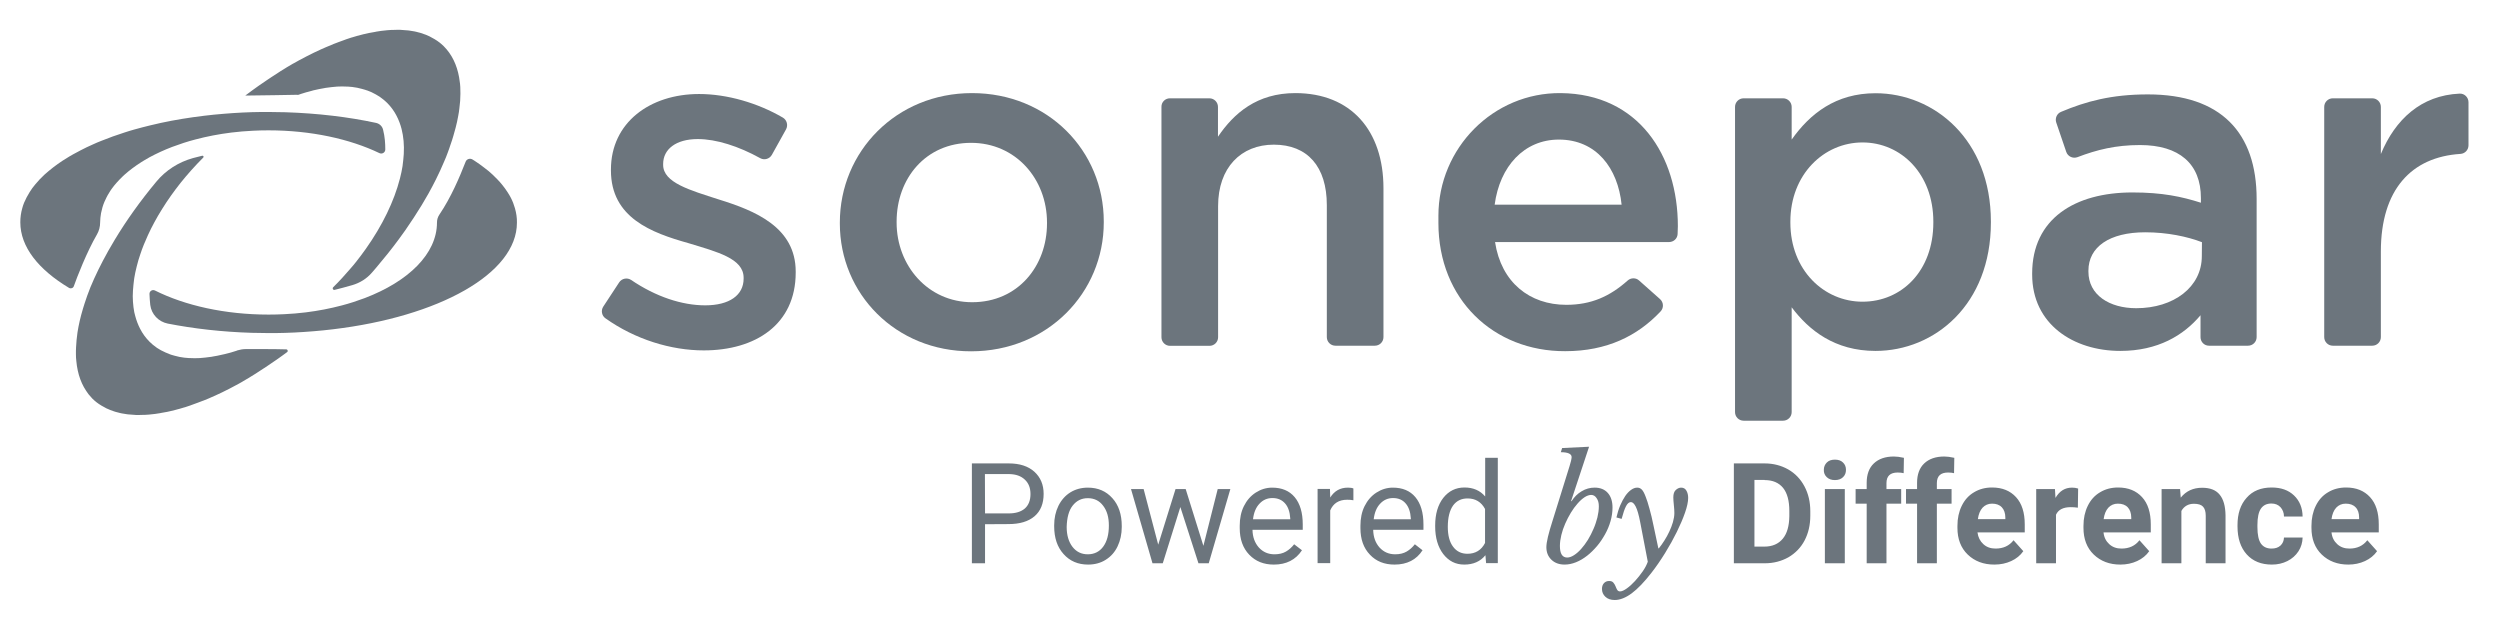
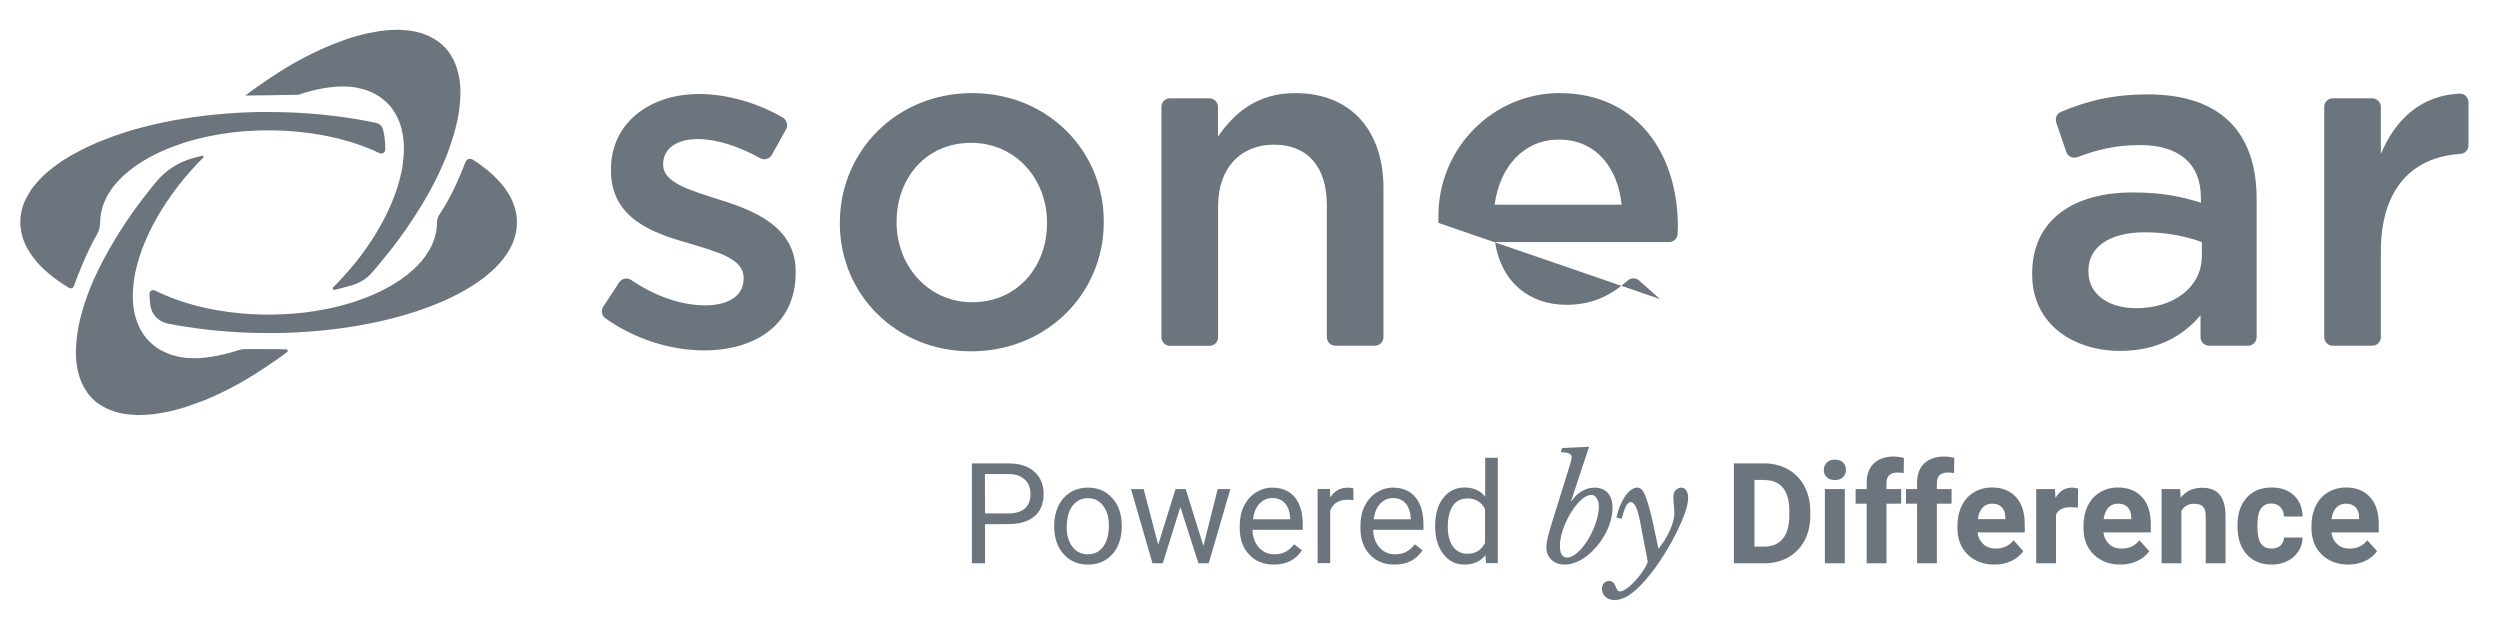
<svg xmlns="http://www.w3.org/2000/svg" xmlns:ns1="http://sodipodi.sourceforge.net/DTD/sodipodi-0.dtd" xmlns:ns2="http://www.inkscape.org/namespaces/inkscape" enable-background="new 0 0 1920 483.5" version="1.1" viewBox="0 0 1920 483.5" xml:space="preserve" id="svg2876" ns1:docname="sonepar-light.svg" ns2:version="1.2.1 (9c6d41e, 2022-07-14)">
  <defs id="defs2880" />
  <ns1:namedview id="namedview2878" pagecolor="#ffffff" bordercolor="#666666" borderopacity="1.0" ns2:showpageshadow="2" ns2:pageopacity="0.0" ns2:pagecheckerboard="0" ns2:deskcolor="#d1d1d1" showgrid="false" ns2:zoom="0.48810755" ns2:cx="874.8072" ns2:cy="244.82309" ns2:window-width="1512" ns2:window-height="843" ns2:window-x="0" ns2:window-y="38" ns2:window-maximized="1" ns2:current-layer="svg2876" />
  <style type="text/css" id="style2850">
	.st0{fill:#009EE3;}
	.st1{fill:#27348B;}
</style>
  <path class="st0" d="m1809.1 389.6c1.8 1.8 2.7 4.5 2.7 7.9v1.2h-21.2c0.5-3.8 1.7-6.7 3.6-8.8 1.9-2 4.3-3.1 7.3-3.1 3.3 0 5.8 0.9 7.6 2.8m7.2 41.3c3.9-1.8 7-4.3 9.3-7.6l-7.5-8.4c-3.3 4.3-7.9 6.4-13.7 6.4-3.8 0-6.9-1.1-9.4-3.4s-4-5.2-4.4-9h36.3v-6.2c0-9-2.2-16-6.7-20.9s-10.6-7.4-18.4-7.4c-5.2 0-9.8 1.2-13.9 3.7-4.1 2.4-7.2 5.9-9.4 10.4s-3.3 9.6-3.3 15.4v1.5c0 8.5 2.6 15.4 7.9 20.5s12.1 7.7 20.4 7.7c4.6 0 8.9-0.9 12.8-2.7m-79.9-13.4c-1.8-2.6-2.7-6.8-2.7-12.7v-1.6c0-5.8 0.9-10 2.7-12.6s4.5-3.9 8-3.9c2.9 0 5.2 0.9 7 2.8 1.7 1.9 2.7 4.3 2.7 7.2h14.3c-0.1-6.7-2.3-12.1-6.6-16.2s-10-6.1-17.2-6.1c-8.1 0-14.6 2.6-19.2 7.9-4.7 5.2-7 12.2-7 21v1c0 9.1 2.4 16.3 7.1 21.5s11.1 7.8 19.3 7.8c4.4 0 8.3-0.9 11.9-2.7s6.4-4.3 8.5-7.5 3.1-6.8 3.2-10.6h-14.3c-0.1 2.6-1 4.6-2.7 6.2-1.8 1.6-4 2.3-6.9 2.3-3.6 0-6.3-1.3-8.1-3.8m-76.3-41.9v57h15.2v-40.2c2.1-3.7 5.4-5.5 9.6-5.5 3.3 0 5.6 0.7 7 2.2s2.1 3.8 2.1 7v36.5h15.2v-36.8c-0.1-7.1-1.6-12.4-4.5-15.9-2.9-3.6-7.4-5.3-13.5-5.3-6.8 0-12.3 2.5-16.4 7.6l-0.5-6.6h-14.2zm-26 14c1.7 1.8 2.7 4.5 2.7 7.9v1.2h-21.2c0.5-3.8 1.7-6.7 3.6-8.8 1.9-2 4.3-3.1 7.3-3.1 3.3 0 5.8 0.9 7.6 2.8m7.2 41.3c3.9-1.8 7-4.3 9.3-7.6l-7.5-8.4c-3.3 4.3-7.9 6.4-13.8 6.4-3.8 0-6.9-1.1-9.4-3.4s-4-5.2-4.4-9h36.3v-6.2c0-9-2.2-16-6.7-20.9s-10.6-7.4-18.4-7.4c-5.2 0-9.8 1.2-13.9 3.7-4.1 2.4-7.2 5.9-9.4 10.4s-3.3 9.6-3.3 15.4v1.5c0 8.5 2.6 15.4 7.9 20.5s12.1 7.7 20.4 7.7c4.7 0 9-0.9 12.9-2.7m-45.3-55.7c-1.5-0.5-3.1-0.7-4.7-0.7-5.4 0-9.6 2.6-12.7 7.9l-0.4-6.8h-14.4v57h15.2v-37.3c1.8-3.9 5.6-5.8 11.3-5.8 1.6 0 3.4 0.1 5.5 0.4l0.2-14.7zm-58.6 14.4c1.7 1.8 2.7 4.5 2.7 7.9v1.2h-21.1c0.5-3.8 1.7-6.7 3.6-8.8 1.9-2 4.3-3.1 7.3-3.1 3.2 0 5.7 0.9 7.5 2.8m7.2 41.3c3.9-1.8 7-4.3 9.3-7.6l-7.5-8.4c-3.3 4.3-7.9 6.4-13.8 6.4-3.8 0-6.9-1.1-9.4-3.4s-4-5.2-4.5-9h36.3v-6.2c0-9-2.2-16-6.7-20.9s-10.6-7.4-18.4-7.4c-5.2 0-9.8 1.2-13.9 3.7-4.1 2.4-7.2 5.9-9.4 10.4s-3.3 9.6-3.3 15.4v1.5c0 8.5 2.6 15.4 7.9 20.5s12.1 7.7 20.4 7.7c4.8 0 9.1-0.9 13-2.7m-57.1 1.7v-45.8h11.3v-11.2h-11.3v-4.6c0-5.4 2.9-8.1 8.6-8.1 1.8 0 3.4 0.2 4.6 0.5l0.2-11.8c-3.1-0.7-5.6-1-7.7-1-6.6 0-11.7 1.8-15.4 5.3s-5.5 8.5-5.5 14.9v4.8h-8.5v11.2h8.5v45.8h15.2zm-38.7 0v-45.8h11.3v-11.2h-11.3v-4.6c0-5.4 2.9-8.1 8.6-8.1 1.8 0 3.4 0.2 4.6 0.5l0.2-11.8c-3.1-0.7-5.6-1-7.7-1-6.6 0-11.7 1.8-15.4 5.3s-5.5 8.5-5.5 14.9v4.8h-8.5v11.2h8.5v45.8h15.2zm-45.8-66.1c1.6 1.5 3.6 2.2 6.2 2.2s4.6-0.7 6.2-2.2 2.3-3.4 2.3-5.7-0.8-4.2-2.3-5.6c-1.5-1.5-3.6-2.2-6.2-2.2s-4.7 0.7-6.2 2.2-2.3 3.4-2.3 5.6c-0.1 2.3 0.7 4.2 2.3 5.7m13.8 9.1h-15.3v57h15.3v-57zm-61.6-6.9c6.2 0 10.9 2 14.2 6 3.2 4 4.8 9.9 4.8 17.7v4c-0.1 7.5-1.7 13.3-5 17.3s-8 6.1-14.2 6.1h-7.6v-51.2h7.8zm0.2 63.9c6.7 0 12.7-1.6 18.1-4.6 5.3-3.1 9.5-7.4 12.4-12.9s4.4-11.9 4.4-19v-3.5c0-7.1-1.5-13.5-4.5-19.1s-7.1-9.9-12.5-13c-5.3-3-11.4-4.6-18.1-4.6h-23.6v76.7h23.8zm-89.9-1.2c-0.8 2.3-2.1 4.8-3.9 7.4s-3.8 5.1-5.9 7.4-4.2 4.2-6.3 5.7-3.8 2.3-5.2 2.3c-1 0-1.7-0.4-2.2-1.2s-0.9-1.8-1.3-2.8-1-2-1.7-2.8-1.7-1.2-3.2-1.2c-1.7 0-3 0.6-4 1.7s-1.5 2.6-1.5 4.4c0 2.4 0.9 4.4 2.6 6 1.8 1.7 4.2 2.5 7.2 2.5 4 0 8.4-1.7 13-5.1s9.7-8.7 15.2-15.8c3.6-4.6 7.1-9.7 10.5-15.2s6.4-10.9 9-16.2 4.7-10.2 6.3-14.8 2.4-8.4 2.4-11.3c0-2.1-0.4-3.9-1.3-5.5s-2.2-2.4-4.1-2.4c-1.4 0-2.8 0.6-4.1 1.8s-1.9 3.1-1.9 5.7c0 0.6 0 1.5 0.1 2.5s0.2 2.1 0.3 3.3 0.2 2.3 0.3 3.4 0.1 2 0.1 2.8c0 2.2-0.4 4.5-1.1 7s-1.7 4.9-2.8 7.3-2.4 4.7-3.8 6.9-2.8 4.2-4.2 5.9h-0.4l-3.7-17.4c-1-4.9-2-9.2-3.1-13-1-3.8-2-6.8-2.9-9.1-1-2.7-2-4.6-3-5.6s-2.1-1.5-3.5-1.5c-1.6 0-3.2 0.6-4.7 1.7-1.6 1.1-3.1 2.7-4.5 4.7-1.4 2.1-2.7 4.5-3.9 7.3s-2.1 5.9-2.9 9.2l4 1.1c1.2-4.5 2.3-7.7 3.4-9.8s2.4-3.1 3.7-3.1 2.5 1.1 3.7 3.4 2.4 6.4 3.5 12.2l5.8 30.2zm-67.5-12.1c0-2.7 0.4-5.5 1.1-8.4s1.7-5.9 3-8.8 2.7-5.7 4.3-8.3 3.3-5 5.1-7c1.8-2.1 3.6-3.7 5.4-4.9s3.6-1.8 5.1-1.8c1.7 0 3.1 0.8 4.2 2.5 1.2 1.7 1.7 3.7 1.7 6.3 0 2.7-0.4 5.5-1.1 8.5-0.8 3-1.7 5.9-3 8.8-1.2 2.9-2.7 5.7-4.3 8.4-1.7 2.7-3.4 5-5.2 7s-3.6 3.6-5.5 4.8-3.6 1.8-5.3 1.8c-3.7-0.1-5.5-3-5.5-8.9m22.4-76.2-20.7 1-1 3.2c5.5 0 8.3 1.3 8.3 3.8 0 0.6-0.2 1.6-0.5 3-0.4 1.3-0.7 2.6-1.1 3.9l-13.1 42.1c-1.5 4.7-2.7 8.8-3.5 12.2s-1.2 6.1-1.2 7.9c0 4 1.3 7.2 3.9 9.7s6 3.7 10.1 3.7c2.9 0 5.8-0.6 8.8-1.8s5.8-2.9 8.5-5 5.2-4.6 7.6-7.4 4.4-5.9 6.2-9.1 3.2-6.6 4.2-10.1 1.5-7 1.5-10.4c0-4.7-1.2-8.5-3.6-11.2s-5.8-4.1-10.1-4.1c-3.5 0-6.9 0.9-10 2.8-3.1 1.8-5.7 4.4-7.8 7.7l-0.3-0.2 13.8-41.7zm-104.5 45.2c2.7-3.7 6.4-5.5 11.2-5.5 6 0 10.5 2.7 13.4 8.1v26.1c-2.8 5.5-7.4 8.3-13.5 8.3-4.7 0-8.4-1.8-11.1-5.5-2.7-3.6-4-8.7-4-15.2 0-7.1 1.4-12.6 4-16.3m-13.7 16c0 8.7 2.1 15.8 6.2 21.2 4.2 5.4 9.5 8.1 16.1 8.1 7 0 12.4-2.4 16.3-7.2l0.5 6.1h9v-80.9h-9.7v29.7c-3.9-4.6-9.2-6.9-15.9-6.9s-12.1 2.7-16.3 8c-4.1 5.3-6.2 12.4-6.2 21.1v0.8zm-22.7-17.7c2.4 2.7 3.7 6.6 4 11.5v0.7h-28.5c0.6-5.2 2.3-9.2 5-12 2.7-2.9 6-4.3 9.9-4.3 4 0 7.3 1.4 9.6 4.1m13 36-5.9-4.6c-1.8 2.3-3.9 4.2-6.3 5.6s-5.3 2.1-8.8 2.1c-4.8 0-8.8-1.7-12-5.2-3.1-3.5-4.8-8-4.9-13.6h38.6v-4.1c0-9.1-2.1-16.1-6.2-21s-9.9-7.3-17.3-7.3c-4.5 0-8.7 1.3-12.6 3.8s-6.9 6-9.1 10.4-3.2 9.5-3.2 15.1v1.8c0 8.5 2.4 15.3 7.3 20.4 4.8 5.1 11.1 7.6 18.9 7.6 9.6 0 16.8-3.7 21.5-11m-53-47.4c-1-0.5-2.4-0.7-4.3-0.7-5.9 0-10.4 2.5-13.6 7.6l-0.2-6.6h-9.5v57h9.7v-40.5c2.3-5.4 6.6-8.2 13-8.2 1.7 0 3.3 0.1 4.8 0.4v-9zm-52.6 11.4c2.4 2.7 3.7 6.6 4 11.5v0.7h-28.6c0.6-5.2 2.3-9.2 5-12 2.7-2.9 6-4.3 9.9-4.3 4.1 0 7.3 1.4 9.7 4.1m13 36-6-4.6c-1.8 2.3-3.9 4.2-6.3 5.6s-5.3 2.1-8.8 2.1c-4.8 0-8.8-1.7-12-5.2-3.1-3.5-4.8-8-4.9-13.6h38.6v-4.1c0-9.1-2.1-16.1-6.2-21s-9.9-7.3-17.3-7.3c-4.5 0-8.7 1.3-12.6 3.8s-6.9 6-9.1 10.4-3.2 9.5-3.2 15.1v1.8c0 8.5 2.4 15.3 7.3 20.4s11.1 7.6 18.9 7.6c9.6 0 16.8-3.7 21.6-11m-89.3-47h-7.8l-13.3 42.7-11.2-42.7h-9.7l16.5 57h7.9l13.5-43.2 13.9 43.2h7.9l16.6-57h-9.7l-11 43.6-13.6-43.6zm-86.8 12.7c3-3.8 6.8-5.7 11.6-5.7 4.9 0 8.9 1.9 11.8 5.8 3 3.9 4.4 8.9 4.4 15.2 0 7-1.5 12.4-4.4 16.3s-6.9 5.8-11.8 5.8-8.8-1.9-11.8-5.8c-2.9-3.8-4.4-8.9-4.4-15.2 0.2-7.1 1.6-12.6 4.6-16.4m-14.2 15.9c0 8.9 2.4 16 7.2 21.3 4.8 5.4 11.1 8.1 18.8 8.1 5.1 0 9.7-1.2 13.6-3.7 4-2.5 7-5.9 9.1-10.3s3.2-9.4 3.2-14.9v-0.7c0-8.9-2.4-16.1-7.2-21.4-4.8-5.4-11.1-8.1-18.8-8.1-5 0-9.5 1.2-13.4 3.6s-7 5.9-9.2 10.3c-2.2 4.5-3.3 9.5-3.3 15.1v0.7zm-53.2-40.1h18.8c5 0.1 9 1.5 11.9 4.3 2.9 2.7 4.3 6.4 4.3 11 0 4.8-1.4 8.5-4.3 11.1-2.9 2.5-7 3.8-12.4 3.8h-18.2l-0.1-30.2zm18.1 38.4c8.7 0 15.3-2 20-6s7-9.8 7-17.2c0-7.1-2.4-12.7-7.1-17-4.8-4.3-11.3-6.4-19.7-6.4h-28.3v76.7h10.1v-30l18-0.1z" id="path2852" style="fill:#6c757d;fill-opacity:1" />
  <path class="st0" d="m395.5 160c-0.4-1.4-0.9-2.8-1.4-4.2-1.1-2.8-2.5-5.5-4.3-8.2-1.3-2-2.7-4-4.3-5.9-2.1-2.6-4.6-5.1-7.2-7.6-2-1.9-4.2-3.7-6.5-5.4-2.3-1.8-4.7-3.5-7.3-5.2-0.5-0.3-1-0.7-1.6-1-1.9-1.2-4.5-0.4-5.3 1.7-4.7 12-11.1 27.2-20.2 40.7-1.2 1.8-1.8 3.8-1.8 6 0 24-21.9 45.2-55.4 58-5.6 2.1-11.6 4.1-17.8 5.7-8.7 2.3-17.9 4.1-27.6 5.3-5.4 0.7-11 1.1-16.6 1.4-3.9 0.2-7.9 0.3-11.9 0.3-33.6 0-64.3-7-87.3-18.5-2-1-4.3 0.5-4.2 2.7 0.1 2.8 0.3 5.7 0.6 8.4 0.9 7.2 6.4 12.9 13.4 14.3 19.9 3.9 41.7 6.4 64.5 7.1 4.3 0.1 8.6 0.2 12.9 0.2h5.3c9.9-0.1 19.7-0.6 29.2-1.4 5-0.4 10-0.9 14.9-1.5 81.4-9.7 141.4-42.7 141.4-81.9 0.1-3.8-0.5-7.4-1.5-11z" id="path2854" style="fill:#6c757d;fill-opacity:1" />
  <path class="st0" d="m74.5 180c1.6-2.8 2.4-5.9 2.4-9.1 0-1.2 0.1-2.4 0.2-3.6s0.3-2.4 0.5-3.6c0.6-3 1.4-5.9 2.6-8.7 0.5-1.1 1-2.3 1.6-3.4 0.3-0.6 0.6-1.1 0.9-1.7 0.6-1.1 1.3-2.2 2-3.3 0.4-0.5 0.7-1.1 1.1-1.6 2.3-3.2 5.1-6.3 8.2-9.3 0.5-0.5 1-1 1.6-1.5 3.8-3.4 8.1-6.6 12.8-9.6 0.7-0.4 1.4-0.9 2.1-1.3 1.4-0.8 2.8-1.7 4.3-2.5 5.4-2.9 11.2-5.6 17.5-8 5.6-2.1 11.6-4.1 17.8-5.7 8.7-2.3 17.9-4.1 27.6-5.3 5.4-0.7 11-1.1 16.6-1.4 3.9-0.2 7.9-0.3 11.9-0.3 32.6 0 62.5 6.6 85.2 17.5 2.1 1 4.5-0.5 4.5-2.8 0-4.6-0.3-9.7-1.7-15.2-0.6-2.6-2.7-4.6-5.3-5.2-21.4-4.6-44.9-7.4-69.8-8.2-4.3-0.1-8.6-0.2-12.9-0.2h-5.3c-9.9 0.1-19.7 0.6-29.2 1.4-5 0.4-10 0.9-14.9 1.5-11.6 1.4-22.7 3.2-33.3 5.5-2.8 0.6-5.5 1.2-8.2 1.9-4.1 1-8 2-11.9 3.1-2.6 0.7-5.1 1.5-7.6 2.3-6.2 2-12.2 4.1-17.8 6.4-2.3 0.9-4.5 1.8-6.6 2.8-3.2 1.4-6.4 2.9-9.4 4.5-2 1-3.9 2.1-5.8 3.1-0.9 0.5-1.9 1.1-2.8 1.6-1.8 1.1-3.6 2.2-5.3 3.3-2.6 1.7-5 3.4-7.3 5.2s-4.5 3.6-6.5 5.4c-2.7 2.5-5.1 5-7.2 7.6-1.6 1.9-3.1 3.9-4.3 5.9-1.7 2.7-3.1 5.4-4.3 8.2-0.6 1.4-1 2.8-1.4 4.2-1 3.5-1.5 7.1-1.5 10.8 0 18.9 13.9 36.3 37.4 50.4 1.4 0.8 3.2 0.2 3.7-1.3 2.5-7.1 9.9-26.2 17.8-39.8z" id="path2856" style="fill:#6c757d;fill-opacity:1" />
  <path class="st0" d="m230.1 72.5c0.3-0.1 0.6-0.2 0.8-0.3 1.4-0.5 2.8-0.9 4.2-1.3l1.2-0.3c1.1-0.3 2.2-0.6 3.3-0.9 0.3-0.1 0.7-0.2 1-0.3 1.4-0.3 2.7-0.6 4.1-0.9 0.3-0.1 0.7-0.1 1-0.2l3.3-0.6c0.3-0.1 0.7-0.1 1-0.2 1.3-0.2 2.6-0.4 3.9-0.5 0.3 0 0.5 0 0.8-0.1 1.1-0.1 2.2-0.2 3.2-0.3 0.3 0 0.7 0 1-0.1 1.2-0.1 2.4-0.1 3.6-0.1h0.1 0.4c1.2 0 2.3 0 3.4 0.1h0.7c1.2 0.1 2.4 0.2 3.5 0.3 0.2 0 0.4 0.1 0.6 0.1 1.1 0.1 2.2 0.3 3.2 0.5 0.1 0 0.3 0 0.4 0.1 1.1 0.2 2.2 0.5 3.3 0.8 0.2 0.1 0.5 0.1 0.7 0.2 1.1 0.3 2.2 0.6 3.2 1h0.1l3 1.2 0.6 0.3c1 0.5 1.9 0.9 2.9 1.5 0.2 0.1 0.3 0.2 0.5 0.3 0.8 0.5 1.7 1 2.5 1.5 0.1 0.1 0.3 0.2 0.4 0.3 0.9 0.6 1.7 1.2 2.5 1.9 0.2 0.1 0.4 0.3 0.5 0.4 0.8 0.7 1.6 1.4 2.4 2.2 2.9 2.9 5.3 6.2 7.2 9.9 1.6 3.1 2.9 6.5 3.8 10 1.5 5.9 2.1 12.4 1.7 19.3-0.2 2.9-0.5 5.9-0.9 8.9 0 0.2-0.1 0.4-0.1 0.7-0.5 2.8-1 5.7-1.8 8.6-0.1 0.3-0.1 0.5-0.2 0.8-4.4 17.1-13.3 35.7-26.2 53.9-2.4 3.4-4.9 6.7-7.5 10-1.3 1.7-2.7 3.3-4.1 4.9-4.2 4.9-8.6 9.8-13.4 14.5-0.9 0.9 0 2.4 1.2 2 3.7-0.9 8.5-2.2 13.4-3.6 5.9-1.7 11.2-5 15.2-9.7l0.1-0.1c1-1.2 2.1-2.4 3.1-3.6 6.1-7.2 11.9-14.4 17.2-21.6 1.8-2.4 3.5-4.8 5.2-7.2 4.5-6.5 8.7-12.9 12.6-19.3 1.8-3 3.5-5.9 5.2-8.9 2-3.6 3.9-7.2 5.7-10.8 2.3-4.6 4.4-9.2 6.3-13.7 1-2.2 1.9-4.5 2.7-6.7l1.2-3.3c0.2-0.5 0.4-1 0.5-1.5 0.6-1.7 1.2-3.3 1.7-5 0.4-1.1 0.7-2.2 1-3.3 0.6-2.1 1.2-4.1 1.7-6.1 0.8-3.1 1.5-6.1 2-9.1 0.4-2 0.7-3.9 0.9-5.9l0.6-5.7s0.2-3.7 0.2-5.5 0-3.5-0.1-5.2c-0.1-0.9-0.1-1.7-0.2-2.5-0.2-1.7-0.4-3.3-0.7-4.9-1.7-9.6-5.6-17.7-11.8-23.9-0.5-0.5-1.1-1-1.6-1.5-0.2-0.2-0.4-0.3-0.6-0.5-0.4-0.3-0.7-0.6-1.1-0.9-0.2-0.2-0.5-0.4-0.7-0.5-0.4-0.3-0.7-0.5-1.1-0.8-0.3-0.2-0.5-0.4-0.8-0.5-0.4-0.2-0.7-0.5-1.1-0.7-0.3-0.2-0.6-0.3-0.9-0.5-0.4-0.2-0.7-0.4-1.1-0.6-0.3-0.2-0.6-0.3-0.9-0.5-0.4-0.2-0.7-0.4-1.1-0.6-0.3-0.1-0.6-0.3-0.9-0.4-0.4-0.2-0.8-0.3-1.1-0.5-0.3-0.1-0.7-0.3-1-0.4-0.4-0.2-0.8-0.3-1.2-0.4-0.3-0.1-0.7-0.2-1-0.4-0.4-0.1-0.8-0.3-1.2-0.4s-0.7-0.2-1.1-0.3l-1.2-0.3c-0.4-0.1-0.7-0.2-1.1-0.3s-0.8-0.2-1.3-0.3c-0.4-0.1-0.7-0.2-1.1-0.2-0.4-0.1-0.9-0.2-1.3-0.2-0.4-0.1-0.8-0.1-1.2-0.2s-0.9-0.1-1.3-0.2c-0.4 0-0.8-0.1-1.2-0.1-0.5 0-0.9-0.1-1.4-0.1-0.4 0-0.8-0.1-1.2-0.1-0.5 0-0.9-0.1-1.4-0.1-0.4 0-0.8 0-1.2-0.1h-1.5-1.2c-1.2 0-2.3 0-3.5 0.1h-0.7c-1 0.1-2 0.1-3 0.2-0.3 0-0.6 0-0.9 0.1-1.2 0.1-2.5 0.3-3.7 0.4-0.2 0-0.5 0.1-0.7 0.1-1.1 0.1-2.2 0.3-3.2 0.5-0.3 0.1-0.6 0.1-0.9 0.2-1.3 0.2-2.6 0.5-3.9 0.7-0.2 0-0.4 0.1-0.6 0.1-1.1 0.2-2.3 0.5-3.5 0.8-0.3 0.1-0.7 0.2-1 0.2-1.3 0.3-2.7 0.7-4.1 1.1-0.2 0-0.3 0.1-0.5 0.1-1.2 0.3-2.5 0.7-3.7 1.1-0.4 0.1-0.7 0.2-1.1 0.3-1.4 0.4-2.8 0.9-4.2 1.4-0.1 0-0.1 0.1-0.2 0.1-1.4 0.5-2.7 1-4.1 1.5-0.4 0.1-0.7 0.3-1.1 0.4-1.4 0.5-2.8 1.1-4.2 1.6 0 0-0.1 0-0.1 0.1-1.5 0.6-2.9 1.2-4.4 1.8-0.4 0.2-0.8 0.3-1.2 0.5-1.4 0.6-2.7 1.2-4.1 1.8-0.1 0.1-0.3 0.1-0.4 0.2l-4.5 2.1-1.2 0.6c-1.3 0.7-2.6 1.3-4 2l-0.6 0.3-4.5 2.4-1.2 0.6c-1.3 0.7-2.6 1.4-3.9 2.2-0.3 0.2-0.5 0.3-0.8 0.4-1.5 0.9-3.1 1.8-4.6 2.7-0.4 0.2-0.7 0.4-1.1 0.7l-3.9 2.4-0.9 0.6c-1.5 1-3.1 2-4.6 3-0.4 0.2-0.7 0.5-1.1 0.7-1.3 0.9-2.6 1.7-3.9 2.6-0.3 0.2-0.7 0.5-1 0.7-1.6 1.1-3.1 2.1-4.7 3.2-0.3 0.2-0.7 0.5-1 0.7-1.3 0.9-2.6 1.9-3.9 2.8-0.4 0.3-0.7 0.5-1.1 0.8-1.6 1.1-3.1 2.3-4.7 3.5l-0.1 0.1c14.2-0.1 32.5-0.5 39.6-0.6 0.8 0.2 1.5 0 2.1-0.3z" id="path2858" style="fill:#6c757d;fill-opacity:1" />
  <path class="st0" d="m188.6 268.1c-2.1 0-4.2 0.4-6.3 1-0.2 0.1-0.5 0.2-0.7 0.3-1.4 0.5-2.8 0.9-4.2 1.3-0.4 0.1-0.7 0.2-1.1 0.3-1.2 0.3-2.3 0.6-3.5 0.9-0.3 0.1-0.6 0.2-0.9 0.2-1.4 0.3-2.8 0.6-4.1 0.9-0.3 0.1-0.6 0.1-0.9 0.2-1.1 0.2-2.2 0.4-3.4 0.6-0.3 0.1-0.7 0.1-1 0.2-1.3 0.2-2.7 0.4-4 0.5-0.2 0-0.5 0-0.7 0.1l-3.3 0.3c-0.3 0-0.7 0-1 0.1-1.2 0.1-2.5 0.1-3.7 0.1h-0.1-0.4c-1.2 0-2.3 0-3.4-0.1h-0.7c-1.2-0.1-2.4-0.2-3.5-0.3-0.2 0-0.4-0.1-0.7-0.1-1.1-0.1-2.1-0.3-3.2-0.5-0.1 0-0.3 0-0.4-0.1-1.1-0.2-2.2-0.5-3.3-0.8-0.2-0.1-0.5-0.1-0.7-0.2-1.1-0.3-2.2-0.6-3.2-1 0 0-0.1 0-0.1-0.1l-3-1.2-0.6-0.3c-1-0.5-1.9-0.9-2.9-1.4-0.2-0.1-0.3-0.2-0.5-0.3-0.8-0.5-1.7-1-2.5-1.5-0.1-0.1-0.3-0.2-0.4-0.3-0.9-0.6-1.7-1.2-2.5-1.9-0.2-0.1-0.4-0.3-0.5-0.4-0.8-0.7-1.6-1.4-2.4-2.2-2.9-2.9-5.3-6.2-7.2-9.9-1.6-3.1-2.9-6.5-3.8-10-0.2-0.9-0.5-1.9-0.7-2.8-0.5-2.6-0.8-5.2-1-8s-0.2-5.6 0-8.5 0.5-5.9 0.9-8.9c0-0.2 0.1-0.4 0.1-0.7 0.5-2.8 1-5.7 1.8-8.6 0.1-0.3 0.1-0.5 0.2-0.8 0.7-2.9 1.6-5.9 2.6-8.8 1.6-4.9 3.6-9.8 5.9-14.8 1.5-3.3 3.2-6.7 5-10 1.8-3.4 3.8-6.7 5.9-10.1s4.3-6.7 6.7-10.1 4.9-6.7 7.5-10c5.3-6.6 11.1-13.1 17.4-19.4 0.6-0.6 0-1.6-0.8-1.4-2.2 0.5-4.6 1.2-7.1 1.8-11.1 3.1-21 9.4-28.3 18.3-12.3 14.8-22.9 29.7-31.7 44.3-1.8 3-3.5 5.9-5.2 8.9-0.1 0.1-0.1 0.2-0.2 0.4-1.3 2.3-2.6 4.7-3.8 7s-2.4 4.6-3.5 6.9-2.2 4.6-3.2 6.8c-1 2.3-2 4.5-2.9 6.7s-1.7 4.4-2.5 6.6c-0.2 0.5-0.4 1-0.5 1.5-1 2.8-1.9 5.6-2.7 8.3-1.9 6.3-3.3 12.4-4.2 18.2-0.3 2-0.5 3.9-0.7 5.8s-0.3 3.7-0.4 5.6c0 0.9-0.1 1.8-0.1 2.7v2.7c0 1.8 0.1 3.5 0.3 5.1 0.2 2.5 0.6 4.9 1.1 7.3 1 4.7 2.6 9 4.7 12.8 1.1 1.9 2.3 3.8 3.6 5.5 0.9 1.1 1.9 2.2 2.9 3.3 0.5 0.5 1.1 1 1.6 1.5 0.2 0.2 0.4 0.3 0.6 0.5 0.4 0.3 0.7 0.6 1.1 0.9 0.2 0.2 0.5 0.4 0.7 0.5 0.4 0.3 0.7 0.5 1.1 0.8 0.3 0.2 0.5 0.4 0.8 0.5 0.4 0.2 0.7 0.5 1.1 0.7 0.3 0.2 0.6 0.3 0.9 0.5 0.4 0.2 0.7 0.4 1.1 0.6 0.3 0.2 0.6 0.3 0.9 0.5 0.4 0.2 0.7 0.4 1.1 0.6 0.3 0.2 0.6 0.3 1 0.4 0.4 0.2 0.8 0.3 1.1 0.5 0.3 0.1 0.7 0.3 1 0.4 0.4 0.2 0.8 0.3 1.2 0.4 0.3 0.1 0.7 0.2 1 0.4 0.4 0.1 0.8 0.3 1.2 0.4s0.7 0.2 1.1 0.3l1.2 0.3c0.4 0.1 0.7 0.2 1.1 0.3s0.8 0.2 1.3 0.3c0.4 0.1 0.8 0.2 1.1 0.2 0.4 0.1 0.9 0.2 1.3 0.2 0.4 0.1 0.8 0.1 1.2 0.2s0.9 0.1 1.3 0.2c0.4 0 0.8 0.1 1.2 0.1 0.5 0 0.9 0.1 1.4 0.1 0.4 0 0.8 0.1 1.2 0.1 0.5 0 0.9 0.1 1.4 0.1 0.4 0 0.8 0 1.2 0.1h1.5 1.2c1.2 0 2.3 0 3.5-0.1h0.8c1-0.1 2-0.1 3-0.2 0.3 0 0.6 0 0.9-0.1 1.2-0.1 2.4-0.3 3.7-0.4 0.2 0 0.5-0.1 0.7-0.1 1.1-0.1 2.2-0.3 3.2-0.5 0.3-0.1 0.6-0.1 1-0.2 1.3-0.2 2.6-0.5 3.9-0.7 0.2 0 0.4-0.1 0.6-0.1 1.1-0.2 2.3-0.5 3.5-0.8 0.3-0.1 0.7-0.2 1-0.2 1.3-0.3 2.7-0.7 4-1.1 0.2 0 0.3-0.1 0.5-0.1 1.2-0.3 2.5-0.7 3.7-1.1 0.4-0.1 0.7-0.2 1.1-0.3 1.4-0.4 2.8-0.9 4.2-1.4 0.1 0 0.2-0.1 0.2-0.1 1.3-0.5 2.7-1 4.1-1.5 0.4-0.1 0.7-0.3 1.1-0.4 1.4-0.5 2.8-1.1 4.2-1.6h0.1c1.5-0.6 2.9-1.2 4.4-1.8 0.4-0.2 0.8-0.3 1.1-0.5 1.4-0.6 2.7-1.2 4.1-1.8 0.1-0.1 0.3-0.1 0.4-0.2l4.5-2.1 1.2-0.6c1.3-0.7 2.7-1.3 4-2l0.6-0.3 4.5-2.4 1.2-0.6c1.3-0.7 2.6-1.4 3.9-2.2 0.3-0.2 0.5-0.3 0.8-0.5 1.5-0.9 3.1-1.8 4.6-2.7 0.4-0.2 0.7-0.5 1.1-0.7l3.9-2.4 0.9-0.6c1.5-1 3.1-2 4.6-3 0.4-0.2 0.7-0.5 1.1-0.7 1.3-0.9 2.6-1.7 3.9-2.6 0.3-0.2 0.7-0.5 1-0.7 1.6-1.1 3.1-2.1 4.7-3.2 0.3-0.2 0.7-0.5 1-0.7 1.3-0.9 2.6-1.9 3.9-2.8 0.4-0.3 0.7-0.5 1.1-0.8 0.5-0.4 1.2-0.9 1.9-1.4 0.9-0.7 0.4-2.1-0.7-2.1-10.3-0.3-24.8-0.2-31.2-0.2z" id="path2860" style="fill:#6c757d;fill-opacity:1" />
  <path class="st1" d="m463.3 235.5 12.2-18.6c2-3.1 6.2-3.9 9.2-1.9 19 12.9 39.1 19.5 56.9 19.5 18.7 0 29.5-7.9 29.5-20.5v-0.7c0-14.8-20.2-19.8-42.5-26.6-28.1-7.9-59.4-19.4-59.4-55.8v-0.7c0-36 29.9-58 67.7-58 21.6 0 45.1 6.9 64.3 18.1 3.1 1.8 4.2 5.8 2.5 9l-10.9 19.6c-1.8 3.2-5.8 4.3-8.9 2.6-16.6-9.2-33.8-14.7-48-14.7-16.9 0-26.6 7.9-26.6 19.1v0.7c0 13.7 20.5 19.4 42.8 26.6 27.7 8.6 59 21.2 59 55.4v0.7c0 40-31 59.8-70.6 59.8-25.1 0-52.7-8.4-75.6-24.7-2.8-2-3.5-6-1.6-8.9z" id="path2862" style="fill:#6c757d;fill-opacity:1" />
  <path class="st1" d="m645 171.6v-0.7c0-54.4 43.2-99.4 101.5-99.4s101.2 44.3 101.2 98.6v0.7c0 54-43.2 99-101.9 99-58 0.1-100.8-44.2-100.8-98.2zm159.1 0v-0.7c0-33.5-24.1-61.2-58.3-61.2-34.9 0-57.2 27.4-57.2 60.5v0.7c0 33.1 24.1 61.2 58 61.2 35.2 0 57.5-27.8 57.5-60.5z" id="path2864" style="fill:#6c757d;fill-opacity:1" />
  <path class="st1" d="m898.5 75.5h30.3c3.7 0 6.6 3 6.6 6.6v22.9c12.2-18 29.9-33.5 59.4-33.5 42.8 0 67.7 28.8 67.7 73.1v114.3c0 3.7-3 6.6-6.6 6.6h-30.3c-3.7 0-6.6-3-6.6-6.6v-101.4c0-29.5-14.8-46.4-40.7-46.4-25.2 0-42.8 17.6-42.8 47.2v100.7c0 3.7-3 6.6-6.6 6.6h-30.3c-3.7 0-6.6-3-6.6-6.6v-176.9c-0.1-3.7 2.9-6.6 6.5-6.6z" id="path2866" style="fill:#6c757d;fill-opacity:1" />
-   <path class="st1" d="m1104.7 171.2v-5.5c0-52 42.1-94.7 94-94.2 59.7 0.6 89.9 47.9 89.9 102.2 0 2-0.1 4-0.2 6.1-0.2 3.5-3.1 6.1-6.6 6.1h-133.6c4.7 31 26.6 48.2 54.7 48.2 19.2 0 33.5-6.5 47.2-18.7 2.5-2.2 6.3-2.2 8.7 0l16.1 14.3c2.8 2.5 3 6.8 0.4 9.5-17.6 18.7-41.1 30.5-73.2 30.5-55 0.2-97.4-39.8-97.4-98.5zm140.7-14c-2.9-28.1-19.4-50-48.2-50-26.6 0-45.4 20.5-49.3 50h97.5z" id="path2868" style="fill:#6c757d;fill-opacity:1" />
-   <path class="st1" d="m1339.1 75.5h30.3c3.7 0 6.6 3 6.6 6.6v25.1c14-19.8 33.8-35.6 64.4-35.6 45 0 88.6 35.6 88.6 98.6v0.7c0 63-43.2 98.6-88.6 98.6-31.3 0-51.1-15.8-64.4-33.5v80.5c0 3.7-3 6.6-6.6 6.6h-30.3c-3.7 0-6.6-3-6.6-6.6v-234.4c0-3.7 3-6.6 6.6-6.6zm145.7 95.4v-0.7c0-36.7-24.8-60.8-54.4-60.8s-55.4 24.5-55.4 60.8v0.7c0 36.7 25.9 60.8 55.4 60.8 29.9 0 54.4-23.4 54.4-60.8z" id="path2870" style="fill:#6c757d;fill-opacity:1" />
+   <path class="st1" d="m1104.7 171.2v-5.5c0-52 42.1-94.7 94-94.2 59.7 0.6 89.9 47.9 89.9 102.2 0 2-0.1 4-0.2 6.1-0.2 3.5-3.1 6.1-6.6 6.1h-133.6c4.7 31 26.6 48.2 54.7 48.2 19.2 0 33.5-6.5 47.2-18.7 2.5-2.2 6.3-2.2 8.7 0l16.1 14.3zm140.7-14c-2.9-28.1-19.4-50-48.2-50-26.6 0-45.4 20.5-49.3 50h97.5z" id="path2868" style="fill:#6c757d;fill-opacity:1" />
  <path class="st1" d="m1690 258.9v-16.8c-13 15.5-32.8 27.4-61.6 27.4-36 0-67.7-20.5-67.7-58.7v-0.7c0-42.1 32.8-62.3 77-62.3 23 0 37.8 3.2 52.6 7.9v-3.6c0-26.3-16.6-40.7-46.8-40.7-18.6 0-33.1 3.6-48 9.3-3.5 1.3-7.4-0.5-8.6-4l-7.7-22.6c-1.1-3.3 0.5-6.9 3.7-8.2 19-8 38.6-13.4 66.7-13.4 56.2 0 83.5 29.5 83.5 80.3v106.1c0 3.7-3 6.6-6.6 6.6h-30c-3.6 0-6.5-2.9-6.5-6.6zm1.1-72.9c-11.2-4.3-26.6-7.6-43.6-7.6-27.4 0-43.6 11.2-43.6 29.5v0.7c0 18 16.2 28.1 36.7 28.1 28.8 0 50.4-16.2 50.4-40l0.1-10.7z" id="path2872" style="fill:#6c757d;fill-opacity:1" />
  <path class="st1" d="m1791.6 75.5h30.3c3.7 0 6.6 3 6.6 6.6v36.2c11-26.5 30.8-45.1 60.5-46.4 3.7-0.2 6.8 2.9 6.8 6.6v33.1c0 3.5-2.7 6.4-6.2 6.6-37.5 2.4-61.1 27.2-61.1 75v65.7c0 3.7-3 6.6-6.6 6.6h-30.3c-3.7 0-6.6-3-6.6-6.6v-176.8c0-3.7 3-6.6 6.6-6.6z" id="path2874" style="fill:#6c757d;fill-opacity:1" />
</svg>